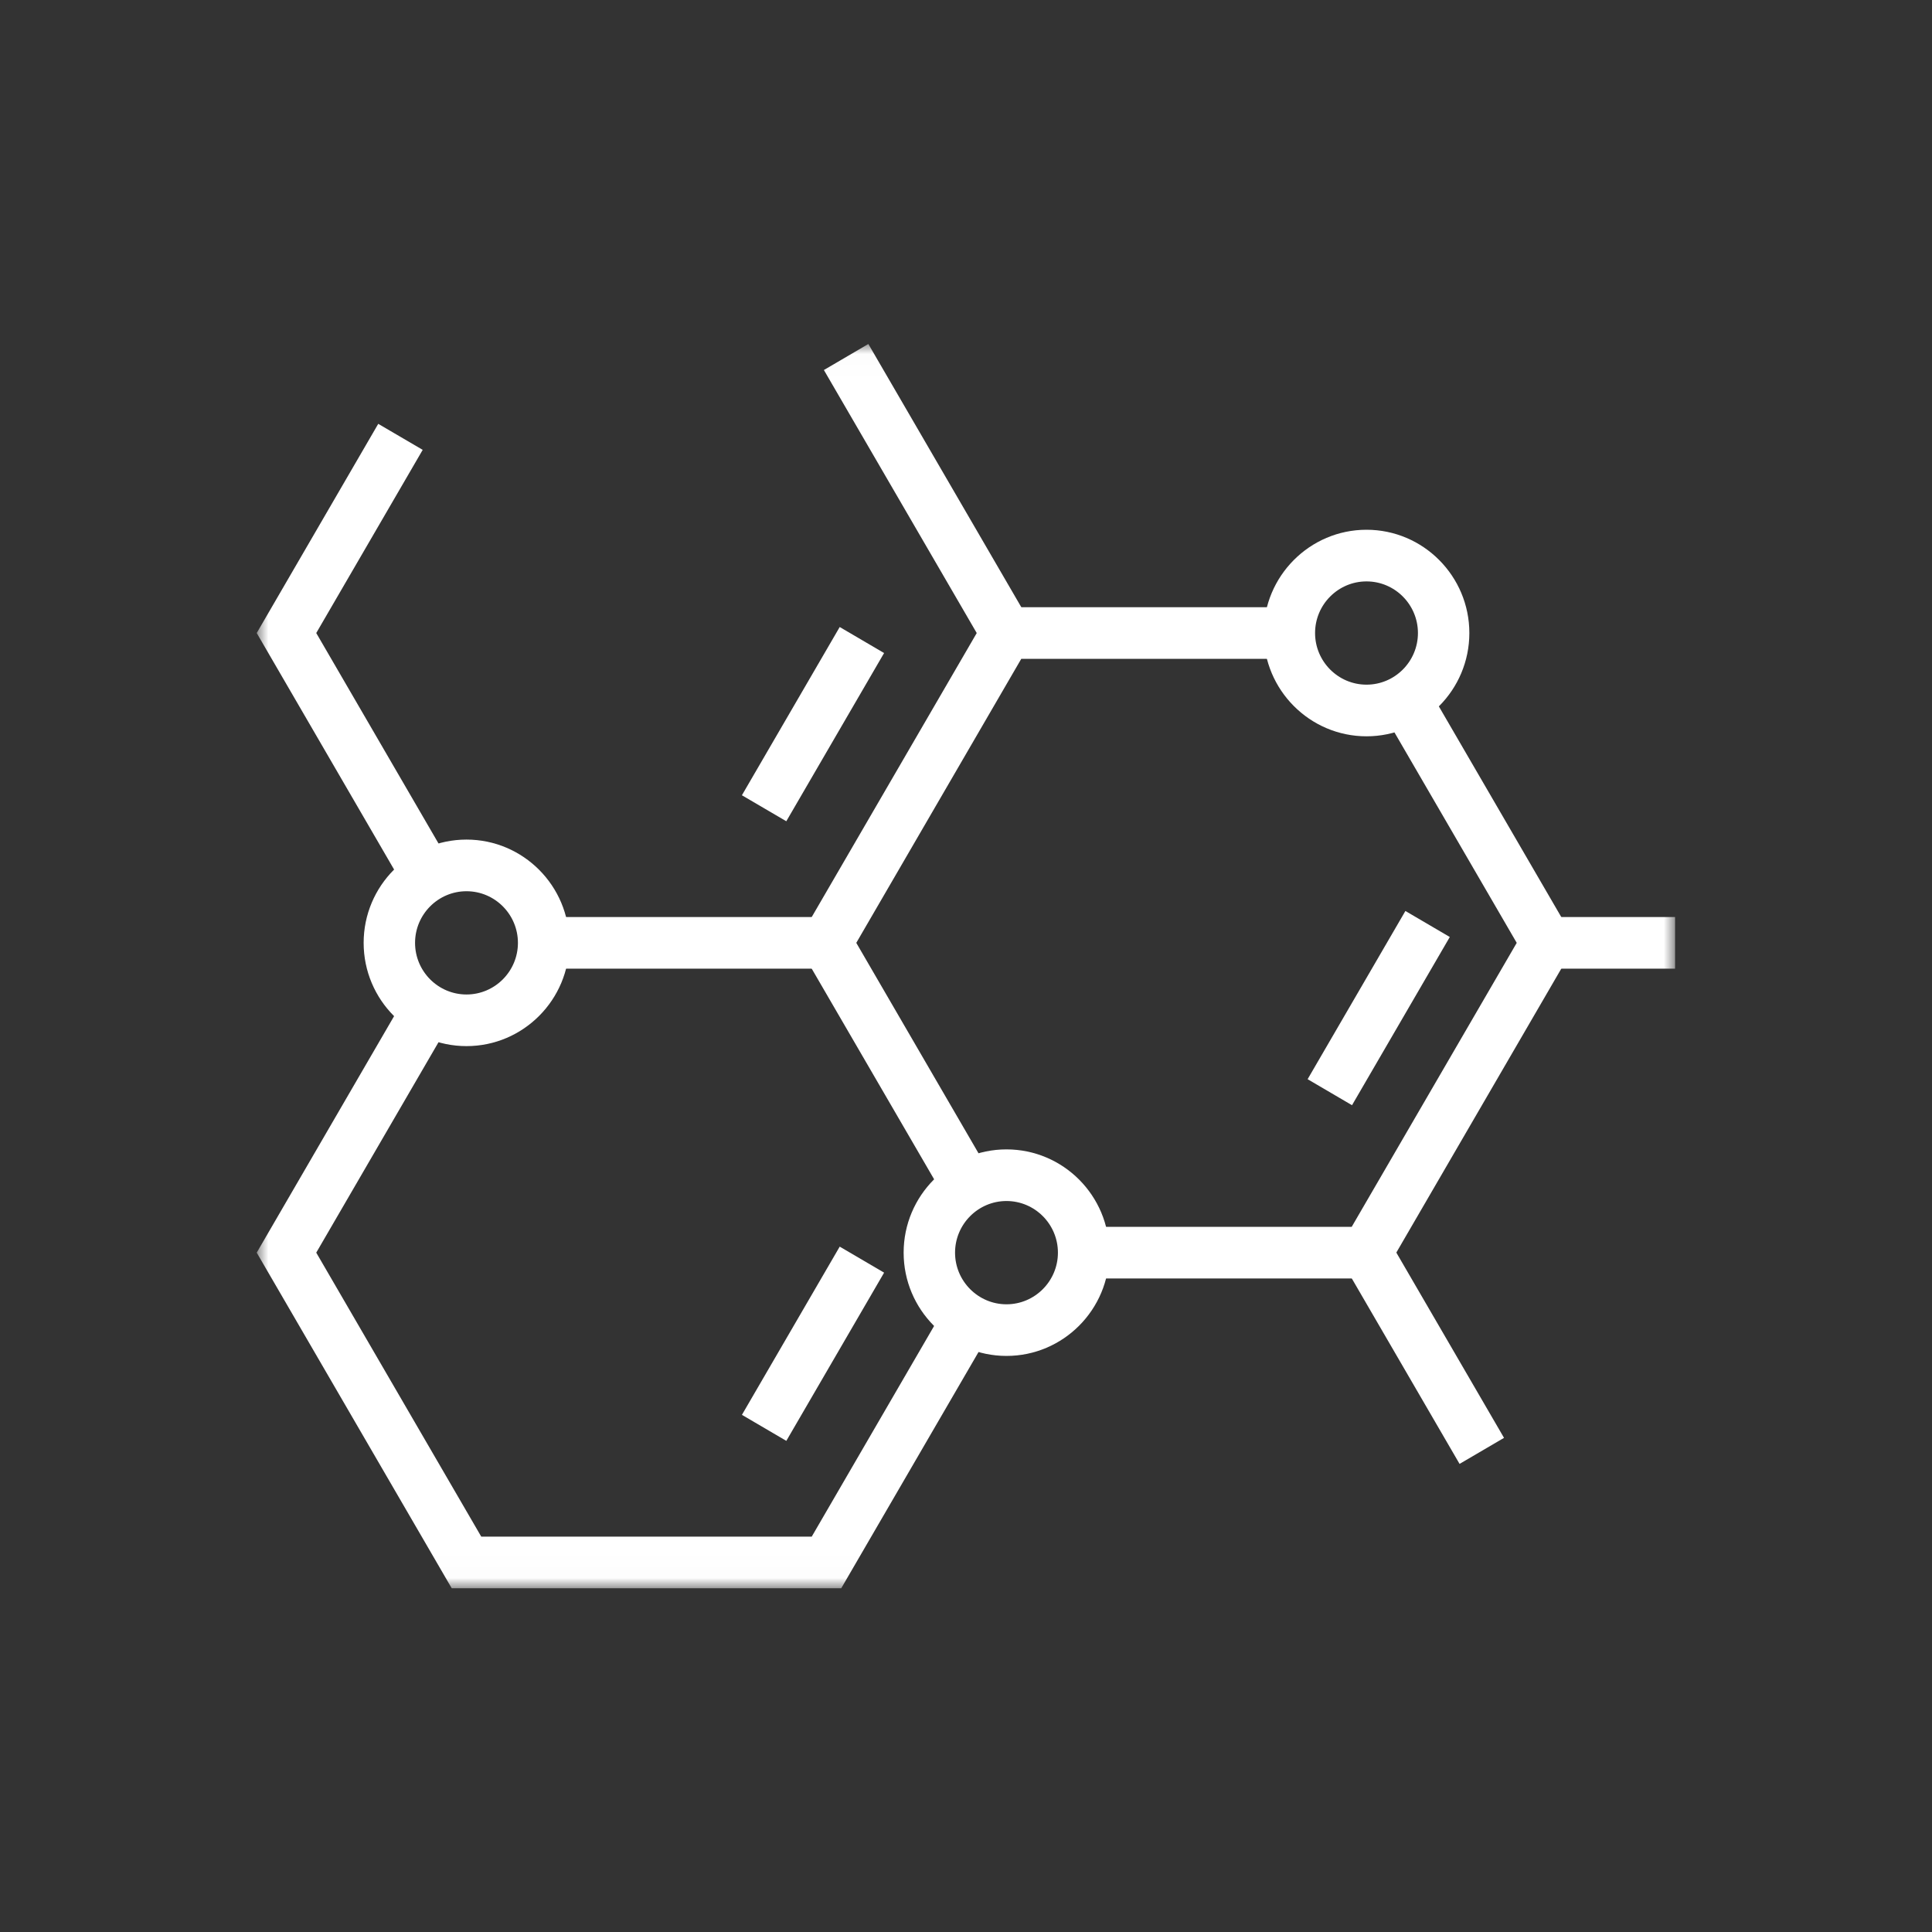
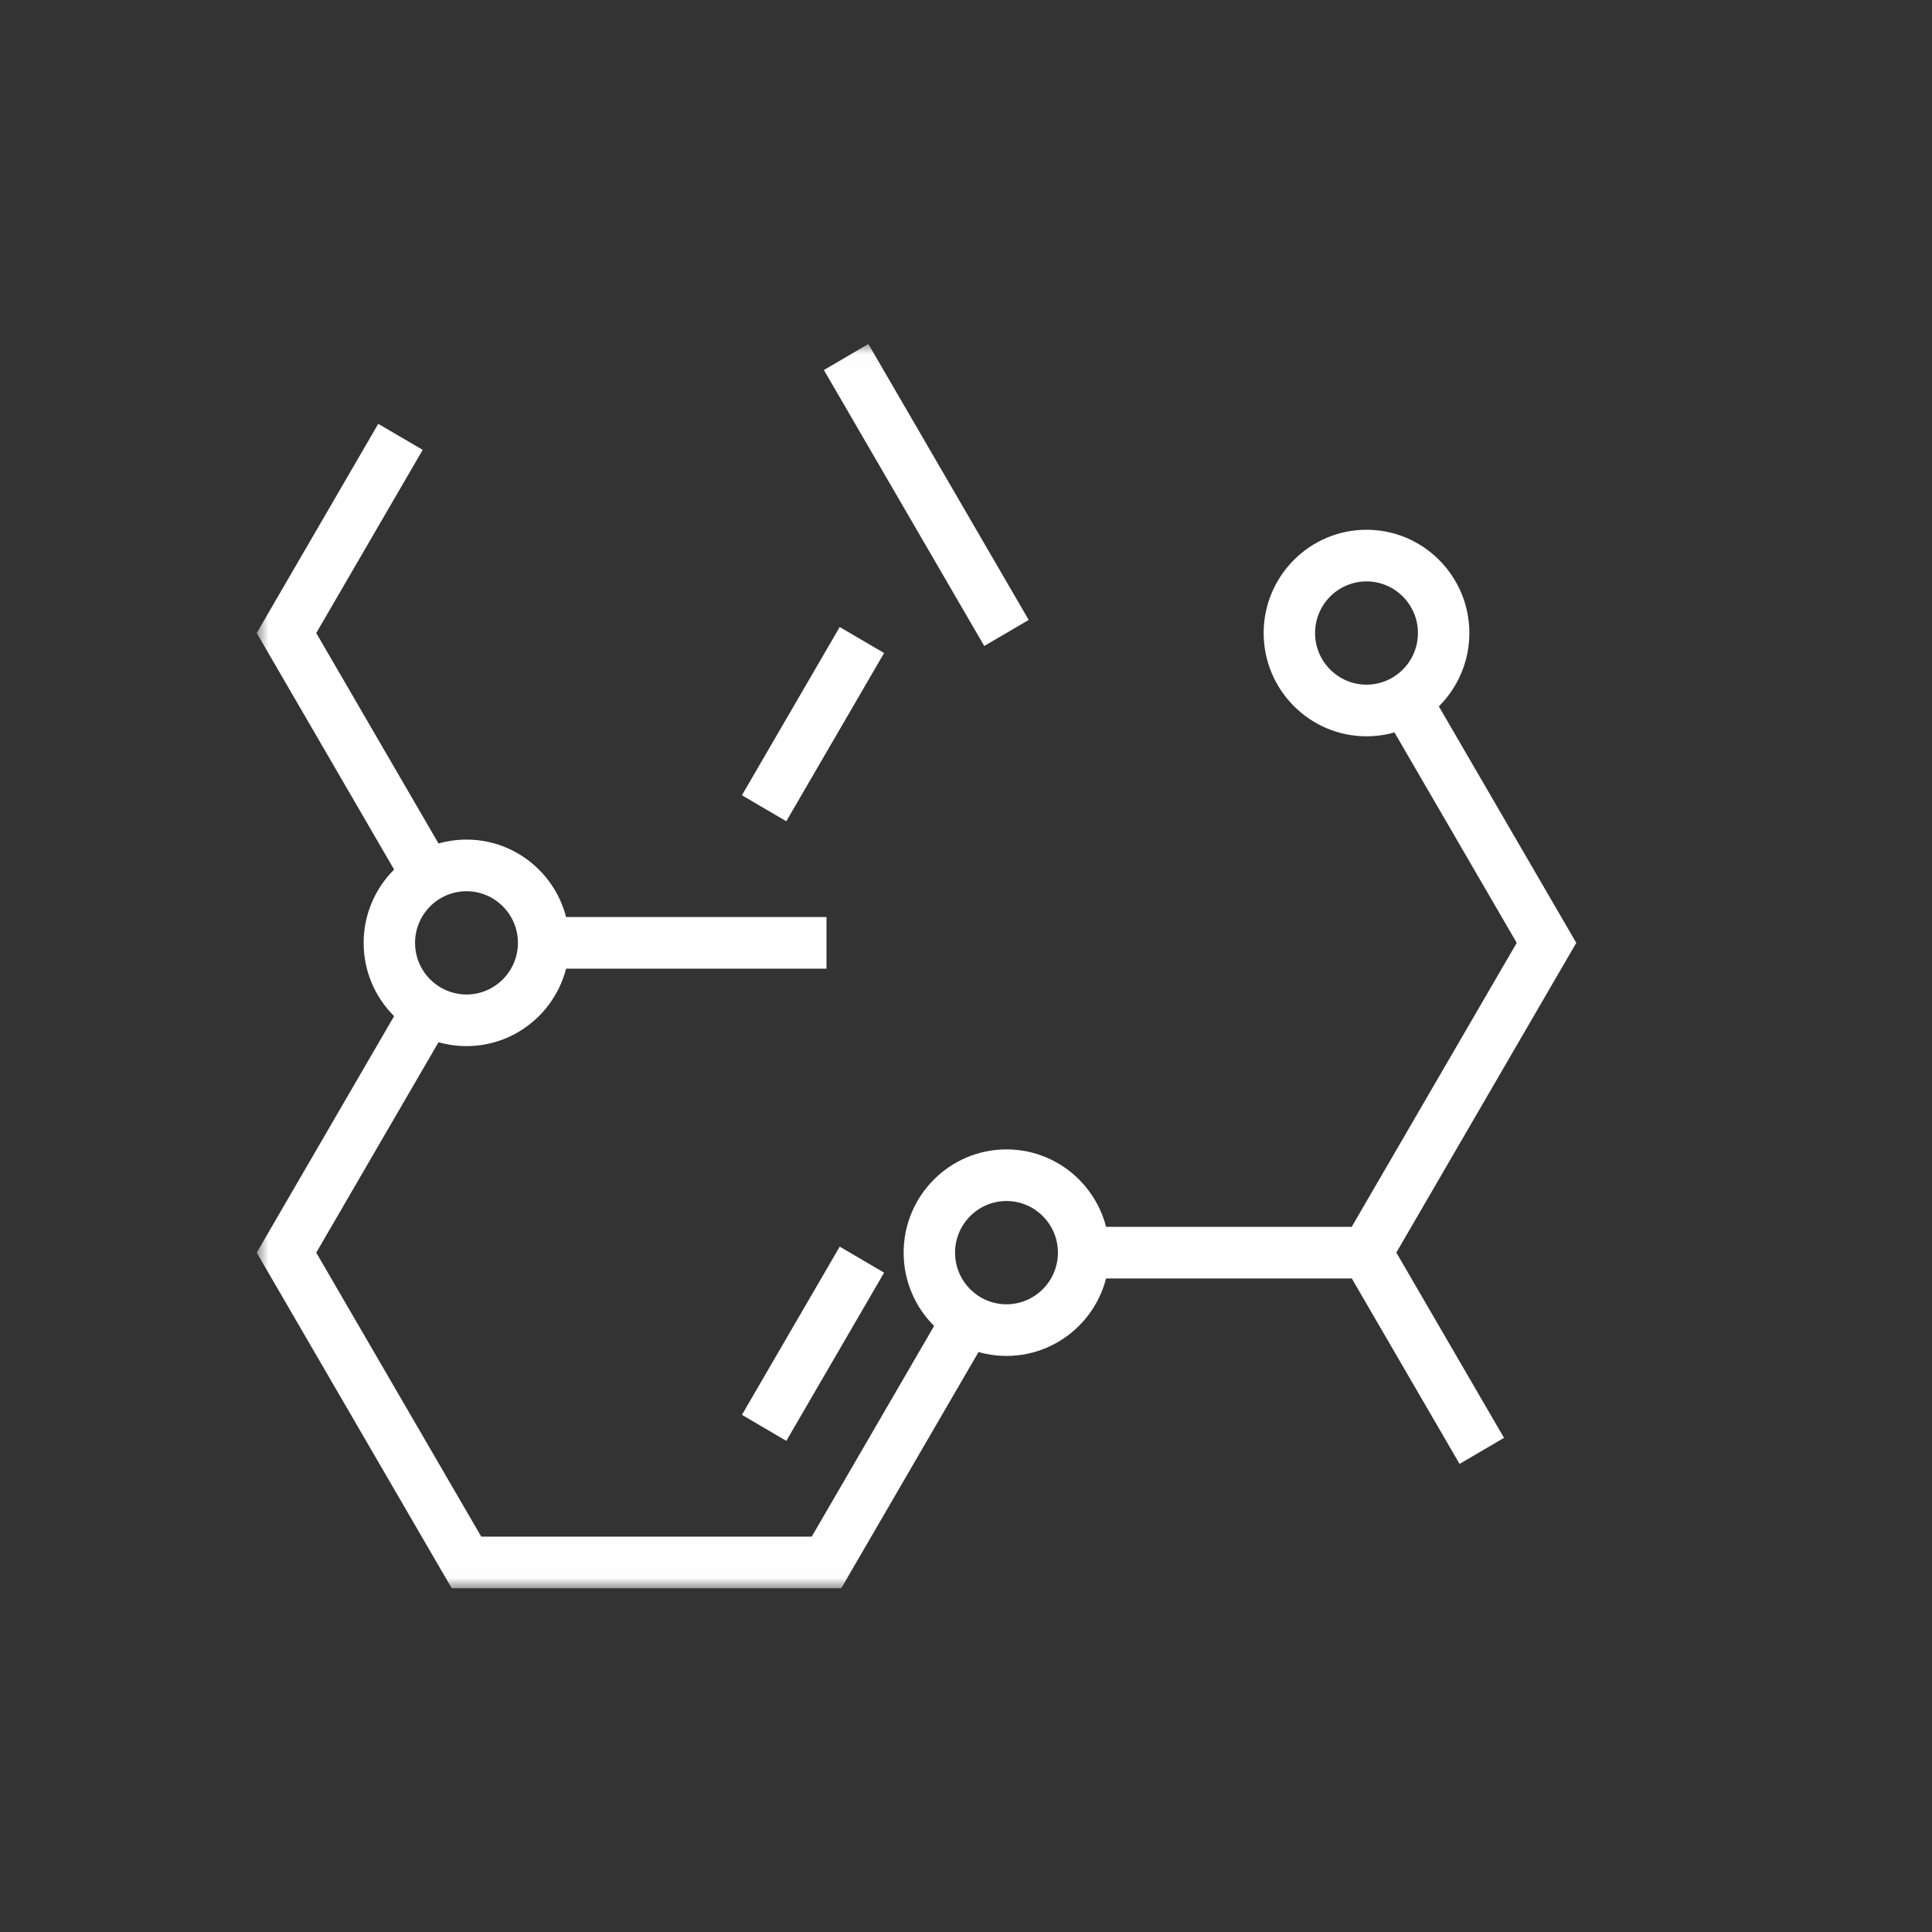
<svg xmlns="http://www.w3.org/2000/svg" width="90" height="90" viewBox="0 0 90 90" fill="none">
  <rect x="0" y="0" width="90" height="90" fill="#333333" stroke="none" />
  <mask id="mask0_7_950" style="mask-type:luminance" maskUnits="userSpaceOnUse" x="11" y="16" width="68" height="58">
    <path d="M11.961 16.013H78.038V73.987H11.961V16.013Z" fill="white" />
  </mask>
  <g mask="url(#mask0_7_950)">
    <path d="M64.345 59.557H50.48V57.15H62.968L70.655 43.922L64.432 33.211L66.5 31.999L73.429 43.922L64.345 59.557Z" fill="white" />
-     <path d="M44.042 55.843L37.114 43.922L46.199 28.287H60.063V30.692H47.574L39.889 43.922L46.11 54.631L44.042 55.843Z" fill="white" />
    <path d="M39.188 73.988H21.043L11.959 58.353L18.884 46.431L20.955 47.643L14.732 58.353L22.419 71.583H37.813L44.039 60.865L46.11 62.077L39.188 73.988Z" fill="white" />
    <path d="M25.324 42.719H38.501V45.124H25.324V42.719Z" fill="white" />
    <path d="M18.884 41.411L11.959 29.489L17.62 19.744L19.691 20.956L14.732 29.489L20.955 40.2L18.884 41.411Z" fill="white" />
    <path d="M38.38 17.237L40.451 16.024L47.921 28.879L45.85 30.092L38.38 17.237Z" fill="white" />
    <path d="M63.657 34.3C61.015 34.3 58.866 32.142 58.866 29.489C58.866 26.836 61.015 24.678 63.657 24.678C66.299 24.678 68.448 26.836 68.448 29.489C68.448 32.142 66.299 34.3 63.657 34.3ZM63.657 27.084C62.337 27.084 61.261 28.163 61.261 29.489C61.261 30.815 62.337 31.894 63.657 31.894C64.978 31.894 66.053 30.815 66.053 29.489C66.053 28.163 64.978 27.084 63.657 27.084Z" fill="white" />
    <path d="M46.886 63.164C44.244 63.164 42.095 61.006 42.095 58.353C42.095 55.7 44.244 53.543 46.886 53.543C49.528 53.543 51.677 55.7 51.677 58.353C51.677 61.006 49.528 63.164 46.886 63.164ZM46.886 55.948C45.566 55.948 44.49 57.028 44.49 58.353C44.49 59.679 45.566 60.759 46.886 60.759C48.207 60.759 49.282 59.679 49.282 58.353C49.282 57.028 48.207 55.948 46.886 55.948Z" fill="white" />
    <path d="M21.731 48.732C19.089 48.732 16.94 46.575 16.94 43.922C16.94 41.269 19.089 39.111 21.731 39.111C24.373 39.111 26.522 41.269 26.522 43.922C26.522 46.575 24.373 48.732 21.731 48.732ZM21.731 41.517C20.41 41.517 19.335 42.596 19.335 43.922C19.335 45.248 20.41 46.327 21.731 46.327C23.052 46.327 24.127 45.248 24.127 43.922C24.127 42.596 23.052 41.517 21.731 41.517Z" fill="white" />
-     <path d="M60.914 50.273L65.469 42.437L67.537 43.649L62.982 51.485L60.914 50.273Z" fill="white" />
    <path d="M34.562 65.909L39.117 58.073L41.185 59.285L36.63 67.121L34.562 65.909Z" fill="white" />
    <path d="M34.561 37.046L39.117 29.209L41.184 30.421L36.629 38.257L34.561 37.046Z" fill="white" />
    <path d="M62.622 58.953L64.692 57.74L70.063 66.981L67.992 68.194L62.622 58.953Z" fill="white" />
-     <path d="M72.041 42.719H78.031V45.124H72.041V42.719Z" fill="white" />
  </g>
</svg>